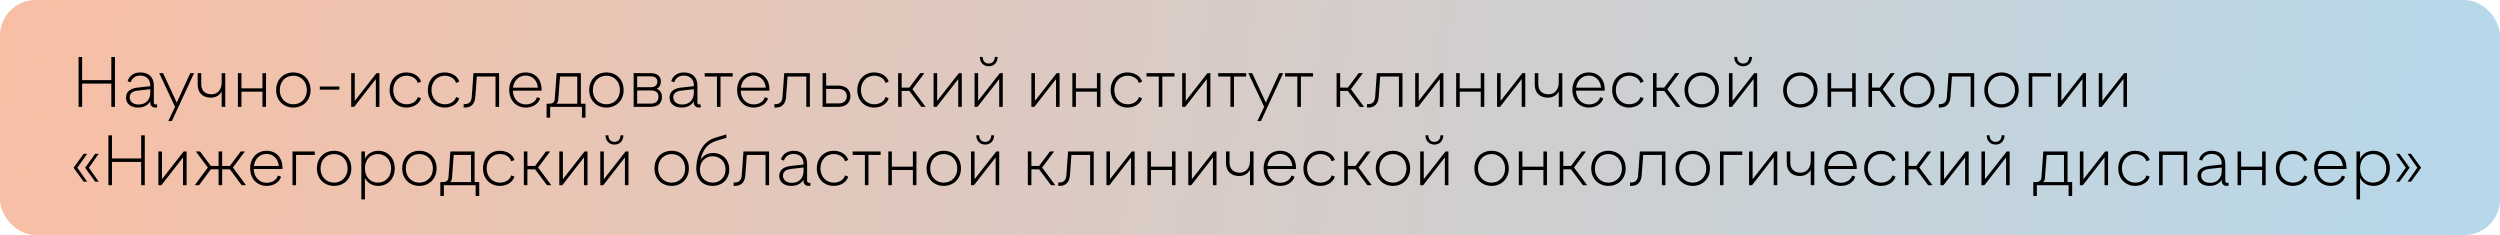
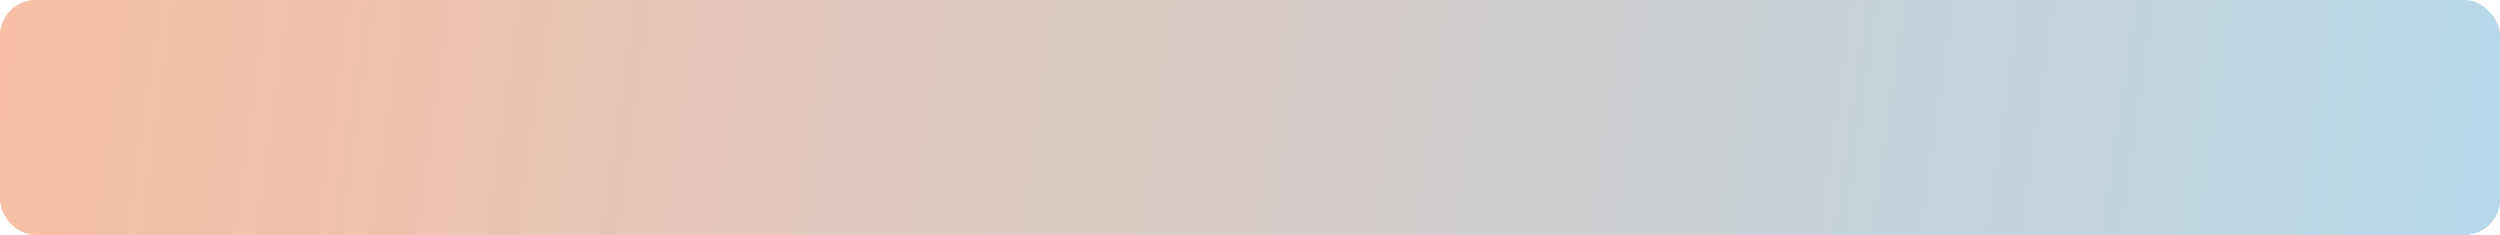
<svg xmlns="http://www.w3.org/2000/svg" width="351" height="33" viewBox="0 0 351 33" fill="none">
  <rect width="351" height="33" rx="5" fill="url(#paint0_linear_507_149)" />
-   <path d="M11.03 15V8H11.53V11.25H15.63V8H16.14V15H15.63V11.74H11.53V15H11.03ZM21.918 14.67C21.938 14.67 21.978 14.67 22.058 14.66V15.08C21.978 15.1 21.898 15.1 21.818 15.1C21.308 15.1 21.098 14.76 21.098 14.41V14.23C20.778 14.77 20.178 15.1 19.388 15.1C18.408 15.1 17.688 14.6 17.688 13.7C17.688 12.72 18.538 12.38 19.308 12.3L21.098 12.1V12C21.098 11.08 20.498 10.61 19.678 10.61C18.988 10.61 18.508 11 18.348 11.55L17.918 11.4C18.158 10.6 18.858 10.17 19.688 10.17C20.828 10.17 21.598 10.8 21.598 11.99V14.37C21.598 14.56 21.688 14.67 21.918 14.67ZM19.578 14.67C20.488 14.62 21.098 14.01 21.098 13.01V12.52L19.348 12.72C18.928 12.76 18.208 12.92 18.208 13.67C18.208 14.38 18.878 14.71 19.578 14.67ZM26.706 10.27H27.246L24.126 17H23.626L24.576 15L22.356 10.27H22.896L24.816 14.41L26.706 10.27ZM31.124 10.27H31.624V15H31.124V12.85C30.824 13.39 30.284 13.71 29.604 13.71C28.514 13.71 27.754 13.08 27.754 11.88V10.27H28.254V11.83C28.254 12.77 28.854 13.24 29.694 13.24C30.544 13.24 31.124 12.59 31.124 11.58V10.27ZM33.4 15V10.27H33.9V12.4H36.85V10.27H37.35V15H36.85V12.87H33.9V15H33.4ZM41.182 15.1C39.822 15.1 38.772 14.12 38.772 12.66C38.772 11.14 39.822 10.17 41.182 10.17C42.542 10.17 43.602 11.14 43.602 12.66C43.602 14.12 42.542 15.1 41.182 15.1ZM41.182 14.64C42.242 14.64 43.082 13.85 43.082 12.66C43.082 11.41 42.242 10.63 41.182 10.63C40.112 10.63 39.282 11.41 39.282 12.66C39.282 13.85 40.112 14.64 41.182 14.64ZM44.901 12.59V12.15H47.641V12.59H44.901ZM49.308 15V10.27H49.808V14.16L52.858 10.27H53.268V15H52.768V11.1L49.728 15H49.308ZM57.06 15.1C55.74 15.1 54.7 14.12 54.7 12.65C54.7 11.19 55.7 10.17 57.06 10.17C58.04 10.17 58.87 10.67 59.11 11.46L58.66 11.65C58.5 11.04 57.84 10.63 57.07 10.63C56 10.63 55.21 11.47 55.21 12.64C55.21 13.83 56.02 14.64 57.09 14.64C57.84 14.64 58.5 14.24 58.66 13.62L59.11 13.8C58.87 14.6 58.04 15.1 57.06 15.1ZM62.431 15.1C61.111 15.1 60.071 14.12 60.071 12.65C60.071 11.19 61.071 10.17 62.431 10.17C63.411 10.17 64.241 10.67 64.481 11.46L64.031 11.65C63.871 11.04 63.211 10.63 62.441 10.63C61.371 10.63 60.581 11.47 60.581 12.64C60.581 13.83 61.391 14.64 62.461 14.64C63.211 14.64 63.871 14.24 64.031 13.62L64.481 13.8C64.241 14.6 63.411 15.1 62.431 15.1ZM65.092 15.1V14.62H65.272C65.882 14.62 66.182 14.25 66.232 13.62L66.472 10.27H70.072V15H69.572V10.75H66.942L66.732 13.62C66.662 14.56 66.182 15.1 65.272 15.1H65.092ZM73.827 15.1C72.497 15.1 71.497 14.13 71.497 12.64C71.497 11.14 72.497 10.17 73.807 10.17C75.117 10.17 76.037 11.1 76.037 12.57C76.037 12.63 76.037 12.68 76.027 12.73H72.007C72.037 13.9 72.797 14.66 73.827 14.66C74.577 14.66 75.237 14.26 75.387 13.64L75.837 13.81C75.607 14.6 74.777 15.1 73.827 15.1ZM72.027 12.31H75.527C75.417 11.27 74.737 10.61 73.807 10.61C72.857 10.61 72.147 11.29 72.027 12.31ZM76.743 16.52V14.56H77.073C77.403 14.56 77.843 14.47 77.883 13.96L78.153 10.27H81.553V14.56H82.203V16.52H81.703V15H77.243V16.52H76.743ZM78.133 14.56H81.053V10.75H78.623L78.383 13.97C78.363 14.26 78.273 14.43 78.133 14.56ZM85.137 15.1C83.777 15.1 82.727 14.12 82.727 12.66C82.727 11.14 83.777 10.17 85.137 10.17C86.497 10.17 87.557 11.14 87.557 12.66C87.557 14.12 86.497 15.1 85.137 15.1ZM85.137 14.64C86.197 14.64 87.037 13.85 87.037 12.66C87.037 11.41 86.197 10.63 85.137 10.63C84.067 10.63 83.237 11.41 83.237 12.66C83.237 13.85 84.067 14.64 85.137 14.64ZM88.966 15V10.27H91.366C92.256 10.27 92.786 10.69 92.786 11.44C92.786 11.91 92.576 12.31 92.206 12.46C92.676 12.64 92.936 13.04 92.936 13.63C92.936 14.5 92.376 15 91.366 15H88.966ZM89.456 12.24H91.436C91.986 12.24 92.296 11.92 92.296 11.46C92.296 10.98 91.956 10.72 91.356 10.72H89.456V12.24ZM89.456 14.55H91.356C92.056 14.55 92.446 14.2 92.446 13.61C92.446 12.93 92.016 12.7 91.436 12.7H89.456V14.55ZM98.237 14.67C98.257 14.67 98.297 14.67 98.377 14.66V15.08C98.297 15.1 98.217 15.1 98.137 15.1C97.627 15.1 97.417 14.76 97.417 14.41V14.23C97.097 14.77 96.497 15.1 95.707 15.1C94.727 15.1 94.007 14.6 94.007 13.7C94.007 12.72 94.857 12.38 95.627 12.3L97.417 12.1V12C97.417 11.08 96.817 10.61 95.997 10.61C95.307 10.61 94.827 11 94.667 11.55L94.237 11.4C94.477 10.6 95.177 10.17 96.007 10.17C97.147 10.17 97.917 10.8 97.917 11.99V14.37C97.917 14.56 98.007 14.67 98.237 14.67ZM95.897 14.67C96.807 14.62 97.417 14.01 97.417 13.01V12.52L95.667 12.72C95.247 12.76 94.527 12.92 94.527 13.67C94.527 14.38 95.197 14.71 95.897 14.67ZM100.66 15V10.75H98.94V10.27H102.87V10.75H101.16V15H100.66ZM105.819 15.1C104.489 15.1 103.489 14.13 103.489 12.64C103.489 11.14 104.489 10.17 105.799 10.17C107.109 10.17 108.029 11.1 108.029 12.57C108.029 12.63 108.029 12.68 108.019 12.73H103.999C104.029 13.9 104.789 14.66 105.819 14.66C106.569 14.66 107.229 14.26 107.379 13.64L107.829 13.81C107.599 14.6 106.769 15.1 105.819 15.1ZM104.019 12.31H107.519C107.409 11.27 106.729 10.61 105.799 10.61C104.849 10.61 104.139 11.29 104.019 12.31ZM108.725 15.1V14.62H108.905C109.515 14.62 109.815 14.25 109.865 13.62L110.105 10.27H113.705V15H113.205V10.75H110.575L110.365 13.62C110.295 14.56 109.815 15.1 108.905 15.1H108.725ZM115.49 15V10.27H115.99V12.02H117.71C118.74 12.02 119.4 12.59 119.4 13.51C119.4 14.44 118.74 15 117.71 15H115.49ZM115.99 14.52H117.72C118.42 14.52 118.89 14.17 118.89 13.51C118.89 12.84 118.42 12.49 117.72 12.49H115.99V14.52ZM122.724 15.1C121.404 15.1 120.364 14.12 120.364 12.65C120.364 11.19 121.364 10.17 122.724 10.17C123.704 10.17 124.534 10.67 124.774 11.46L124.324 11.65C124.164 11.04 123.504 10.63 122.734 10.63C121.664 10.63 120.874 11.47 120.874 12.64C120.874 13.83 121.684 14.64 122.754 14.64C123.504 14.64 124.164 14.24 124.324 13.62L124.774 13.8C124.534 14.6 123.704 15.1 122.724 15.1ZM126.095 15V10.27H126.595V12.3H127.675L129.195 10.27H129.785L128.105 12.52L129.945 15H129.345L127.675 12.77H126.595V15H126.095ZM131.076 15V10.27H131.576V14.16L134.626 10.27H135.036V15H134.536V11.1L131.496 15H131.076ZM138.818 9.3C138.068 9.3 137.568 8.77 137.568 7.99H137.968C137.968 8.55 138.308 8.92 138.818 8.92C139.328 8.92 139.668 8.55 139.668 7.99H140.068C140.068 8.77 139.568 9.3 138.818 9.3ZM136.828 15V10.27H137.328V14.16L140.378 10.27H140.788V15H140.288V11.1L137.248 15H136.828ZM144.806 15V10.27H145.306V14.16L148.356 10.27H148.766V15H148.266V11.1L145.226 15H144.806ZM150.558 15V10.27H151.058V12.4H154.008V10.27H154.508V15H154.008V12.87H151.058V15H150.558ZM158.3 15.1C156.98 15.1 155.94 14.12 155.94 12.65C155.94 11.19 156.94 10.17 158.3 10.17C159.28 10.17 160.11 10.67 160.35 11.46L159.9 11.65C159.74 11.04 159.08 10.63 158.31 10.63C157.24 10.63 156.45 11.47 156.45 12.64C156.45 13.83 157.26 14.64 158.33 14.64C159.08 14.64 159.74 14.24 159.9 13.62L160.35 13.8C160.11 14.6 159.28 15.1 158.3 15.1ZM162.691 15V10.75H160.971V10.27H164.901V10.75H163.191V15H162.691ZM165.978 15V10.27H166.478V14.16L169.528 10.27H169.938V15H169.438V11.1L166.398 15H165.978ZM172.75 15V10.75H171.03V10.27H174.96V10.75H173.25V15H172.75ZM179.616 10.27H180.156L177.036 17H176.536L177.486 15L175.266 10.27H175.806L177.726 14.41L179.616 10.27ZM182.144 15V10.75H180.424V10.27H184.354V10.75H182.644V15H182.144ZM187.658 15V10.27H188.158V12.3H189.238L190.758 10.27H191.348L189.668 12.52L191.508 15H190.908L189.238 12.77H188.158V15H187.658ZM191.928 15.1V14.62H192.108C192.718 14.62 193.018 14.25 193.068 13.62L193.308 10.27H196.908V15H196.408V10.75H193.778L193.568 13.62C193.498 14.56 193.018 15.1 192.108 15.1H191.928ZM198.693 15V10.27H199.193V14.16L202.243 10.27H202.653V15H202.153V11.1L199.113 15H198.693ZM204.445 15V10.27H204.945V12.4H207.895V10.27H208.395V15H207.895V12.87H204.945V15H204.445ZM210.187 15V10.27H210.687V14.16L213.737 10.27H214.147V15H213.647V11.1L210.607 15H210.187ZM218.849 10.27H219.349V15H218.849V12.85C218.549 13.39 218.009 13.71 217.329 13.71C216.239 13.71 215.479 13.08 215.479 11.88V10.27H215.979V11.83C215.979 12.77 216.579 13.24 217.419 13.24C218.269 13.24 218.849 12.59 218.849 11.58V10.27ZM223.094 15.1C221.764 15.1 220.764 14.13 220.764 12.64C220.764 11.14 221.764 10.17 223.074 10.17C224.384 10.17 225.304 11.1 225.304 12.57C225.304 12.63 225.304 12.68 225.294 12.73H221.274C221.304 13.9 222.064 14.66 223.094 14.66C223.844 14.66 224.504 14.26 224.654 13.64L225.104 13.81C224.874 14.6 224.044 15.1 223.094 15.1ZM221.294 12.31H224.794C224.684 11.27 224.004 10.61 223.074 10.61C222.124 10.61 221.414 11.29 221.294 12.31ZM228.71 15.1C227.39 15.1 226.35 14.12 226.35 12.65C226.35 11.19 227.35 10.17 228.71 10.17C229.69 10.17 230.52 10.67 230.76 11.46L230.31 11.65C230.15 11.04 229.49 10.63 228.72 10.63C227.65 10.63 226.86 11.47 226.86 12.64C226.86 13.83 227.67 14.64 228.74 14.64C229.49 14.64 230.15 14.24 230.31 13.62L230.76 13.8C230.52 14.6 229.69 15.1 228.71 15.1ZM232.081 15V10.27H232.581V12.3H233.661L235.181 10.27H235.771L234.091 12.52L235.931 15H235.331L233.661 12.77H232.581V15H232.081ZM238.916 15.1C237.556 15.1 236.506 14.12 236.506 12.66C236.506 11.14 237.556 10.17 238.916 10.17C240.276 10.17 241.336 11.14 241.336 12.66C241.336 14.12 240.276 15.1 238.916 15.1ZM238.916 14.64C239.976 14.64 240.816 13.85 240.816 12.66C240.816 11.41 239.976 10.63 238.916 10.63C237.846 10.63 237.016 11.41 237.016 12.66C237.016 13.85 237.846 14.64 238.916 14.64ZM244.735 9.3C243.985 9.3 243.485 8.77 243.485 7.99H243.885C243.885 8.55 244.225 8.92 244.735 8.92C245.245 8.92 245.585 8.55 245.585 7.99H245.985C245.985 8.77 245.485 9.3 244.735 9.3ZM242.745 15V10.27H243.245V14.16L246.295 10.27H246.705V15H246.205V11.1L243.165 15H242.745ZM252.764 15.1C251.404 15.1 250.354 14.12 250.354 12.66C250.354 11.14 251.404 10.17 252.764 10.17C254.124 10.17 255.184 11.14 255.184 12.66C255.184 14.12 254.124 15.1 252.764 15.1ZM252.764 14.64C253.824 14.64 254.664 13.85 254.664 12.66C254.664 11.41 253.824 10.63 252.764 10.63C251.694 10.63 250.864 11.41 250.864 12.66C250.864 13.85 251.694 14.64 252.764 14.64ZM256.593 15V10.27H257.093V12.4H260.043V10.27H260.543V15H260.043V12.87H257.093V15H256.593ZM262.335 15V10.27H262.835V12.3H263.915L265.435 10.27H266.025L264.345 12.52L266.185 15H265.585L263.915 12.77H262.835V15H262.335ZM269.17 15.1C267.81 15.1 266.76 14.12 266.76 12.66C266.76 11.14 267.81 10.17 269.17 10.17C270.53 10.17 271.59 11.14 271.59 12.66C271.59 14.12 270.53 15.1 269.17 15.1ZM269.17 14.64C270.23 14.64 271.07 13.85 271.07 12.66C271.07 11.41 270.23 10.63 269.17 10.63C268.1 10.63 267.27 11.41 267.27 12.66C267.27 13.85 268.1 14.64 269.17 14.64ZM272.201 15.1V14.62H272.381C272.991 14.62 273.291 14.25 273.341 13.62L273.581 10.27H277.181V15H276.681V10.75H274.051L273.841 13.62C273.771 14.56 273.291 15.1 272.381 15.1H272.201ZM281.006 15.1C279.646 15.1 278.596 14.12 278.596 12.66C278.596 11.14 279.646 10.17 281.006 10.17C282.366 10.17 283.426 11.14 283.426 12.66C283.426 14.12 282.366 15.1 281.006 15.1ZM281.006 14.64C282.066 14.64 282.906 13.85 282.906 12.66C282.906 11.41 282.066 10.63 281.006 10.63C279.936 10.63 279.106 11.41 279.106 12.66C279.106 13.85 279.936 14.64 281.006 14.64ZM284.835 15V10.27H287.965V10.75H285.335V15H284.835ZM288.917 15V10.27H289.417V14.16L292.467 10.27H292.877V15H292.377V11.1L289.337 15H288.917ZM294.669 15V10.27H295.169V14.16L298.219 10.27H298.629V15H298.129V11.1L295.089 15H294.669ZM12.24 21.59L10.86 23.55L12.24 25.51H11.75L10.33 23.55L11.75 21.59H12.24ZM13.86 21.59L12.48 23.55L13.86 25.51H13.37L11.95 23.55L13.37 21.59H13.86ZM15.22 26V19H15.72V22.25H19.82V19H20.329V26H19.82V22.74H15.72V26H15.22ZM22.238 26V21.27H22.738V25.16L25.788 21.27H26.198V26H25.698V22.1L22.658 26H22.238ZM27.34 26L29.18 23.52L27.5 21.27H28.09L29.6 23.3H30.69V21.27H31.19V23.3H32.27L33.79 21.27H34.38L32.7 23.52L34.54 26H33.93L32.27 23.77H31.19V26H30.69V23.77H29.6L27.95 26H27.34ZM37.45 26.1C36.12 26.1 35.12 25.13 35.12 23.64C35.12 22.14 36.12 21.17 37.43 21.17C38.74 21.17 39.66 22.1 39.66 23.57C39.66 23.63 39.66 23.68 39.65 23.73H35.63C35.66 24.9 36.42 25.66 37.45 25.66C38.2 25.66 38.86 25.26 39.01 24.64L39.46 24.81C39.23 25.6 38.4 26.1 37.45 26.1ZM35.65 23.31H39.15C39.04 22.27 38.36 21.61 37.43 21.61C36.48 21.61 35.77 22.29 35.65 23.31ZM41.066 26V21.27H44.196V21.75H41.566V26H41.066ZM46.905 26.1C45.545 26.1 44.495 25.12 44.495 23.66C44.495 22.14 45.545 21.17 46.905 21.17C48.265 21.17 49.325 22.14 49.325 23.66C49.325 25.12 48.265 26.1 46.905 26.1ZM46.905 25.64C47.965 25.64 48.805 24.85 48.805 23.66C48.805 22.41 47.965 21.63 46.905 21.63C45.835 21.63 45.005 22.41 45.005 23.66C45.005 24.85 45.835 25.64 46.905 25.64ZM53.114 21.17C54.444 21.17 55.424 22.18 55.424 23.64C55.424 25.12 54.414 26.1 53.114 26.1C52.244 26.1 51.574 25.67 51.234 24.98V28H50.734V21.27H51.234V22.29C51.574 21.6 52.244 21.17 53.114 21.17ZM53.054 25.64C54.094 25.64 54.914 24.86 54.914 23.64C54.914 22.42 54.094 21.63 53.054 21.63C51.974 21.63 51.234 22.46 51.234 23.64C51.234 24.81 51.974 25.64 53.054 25.64ZM58.877 26.1C57.517 26.1 56.467 25.12 56.467 23.66C56.467 22.14 57.517 21.17 58.877 21.17C60.237 21.17 61.297 22.14 61.297 23.66C61.297 25.12 60.237 26.1 58.877 26.1ZM58.877 25.64C59.937 25.64 60.777 24.85 60.777 23.66C60.777 22.41 59.937 21.63 58.877 21.63C57.807 21.63 56.977 22.41 56.977 23.66C56.977 24.85 57.807 25.64 58.877 25.64ZM61.821 27.52V25.56H62.151C62.481 25.56 62.921 25.47 62.961 24.96L63.231 21.27H66.631V25.56H67.281V27.52H66.781V26H62.321V27.52H61.821ZM63.211 25.56H66.131V21.75H63.701L63.461 24.97C63.441 25.26 63.351 25.43 63.211 25.56ZM70.175 26.1C68.855 26.1 67.815 25.12 67.815 23.65C67.815 22.19 68.815 21.17 70.175 21.17C71.155 21.17 71.985 21.67 72.225 22.46L71.775 22.65C71.615 22.04 70.955 21.63 70.185 21.63C69.115 21.63 68.325 22.47 68.325 23.64C68.325 24.83 69.135 25.64 70.205 25.64C70.955 25.64 71.615 25.24 71.775 24.62L72.225 24.8C71.985 25.6 71.155 26.1 70.175 26.1ZM73.546 26V21.27H74.046V23.3H75.126L76.646 21.27H77.236L75.556 23.52L77.396 26H76.796L75.126 23.77H74.046V26H73.546ZM78.527 26V21.27H79.027V25.16L82.077 21.27H82.487V26H81.987V22.1L78.947 26H78.527ZM86.269 20.3C85.519 20.3 85.019 19.77 85.019 18.99H85.419C85.419 19.55 85.759 19.92 86.269 19.92C86.779 19.92 87.119 19.55 87.119 18.99H87.519C87.519 19.77 87.019 20.3 86.269 20.3ZM84.279 26V21.27H84.779V25.16L87.829 21.27H88.239V26H87.739V22.1L84.699 26H84.279ZM94.297 26.1C92.937 26.1 91.887 25.12 91.887 23.66C91.887 22.14 92.937 21.17 94.297 21.17C95.657 21.17 96.717 22.14 96.717 23.66C96.717 25.12 95.657 26.1 94.297 26.1ZM94.297 25.64C95.357 25.64 96.197 24.85 96.197 23.66C96.197 22.41 95.357 21.63 94.297 21.63C93.227 21.63 92.397 22.41 92.397 23.66C92.397 24.85 93.227 25.64 94.297 25.64ZM100.036 26.1C98.776 26.1 97.756 25.3 97.756 23.62C97.756 22.57 98.176 20.01 100.386 19.35L101.976 18.87L101.986 19.35L100.596 19.77C99.406 20.14 98.736 20.85 98.356 22.42C98.856 21.71 99.456 21.48 100.126 21.48C101.396 21.48 102.386 22.39 102.386 23.78C102.386 25.2 101.376 26.1 100.036 26.1ZM100.066 25.64C101.066 25.64 101.866 24.92 101.866 23.79C101.866 22.67 101.066 21.94 100.056 21.94C99.026 21.94 98.266 22.71 98.266 23.8C98.266 24.92 99.056 25.64 100.066 25.64ZM103.002 26.1V25.62H103.182C103.792 25.62 104.092 25.25 104.142 24.62L104.382 21.27H107.982V26H107.482V21.75H104.852L104.642 24.62C104.572 25.56 104.092 26.1 103.182 26.1H103.002ZM113.637 25.67C113.657 25.67 113.697 25.67 113.777 25.66V26.08C113.697 26.1 113.617 26.1 113.537 26.1C113.027 26.1 112.817 25.76 112.817 25.41V25.23C112.497 25.77 111.897 26.1 111.107 26.1C110.127 26.1 109.407 25.6 109.407 24.7C109.407 23.72 110.257 23.38 111.027 23.3L112.817 23.1V23C112.817 22.08 112.217 21.61 111.397 21.61C110.707 21.61 110.227 22 110.067 22.55L109.637 22.4C109.877 21.6 110.577 21.17 111.407 21.17C112.547 21.17 113.317 21.8 113.317 22.99V25.37C113.317 25.56 113.407 25.67 113.637 25.67ZM111.297 25.67C112.207 25.62 112.817 25.01 112.817 24.01V23.52L111.067 23.72C110.647 23.76 109.927 23.92 109.927 24.67C109.927 25.38 110.597 25.71 111.297 25.67ZM117.04 26.1C115.72 26.1 114.68 25.12 114.68 23.65C114.68 22.19 115.68 21.17 117.04 21.17C118.02 21.17 118.85 21.67 119.09 22.46L118.64 22.65C118.48 22.04 117.82 21.63 117.05 21.63C115.98 21.63 115.19 22.47 115.19 23.64C115.19 24.83 116 25.64 117.07 25.64C117.82 25.64 118.48 25.24 118.64 24.62L119.09 24.8C118.85 25.6 118.02 26.1 117.04 26.1ZM121.431 26V21.75H119.711V21.27H123.641V21.75H121.931V26H121.431ZM124.718 26V21.27H125.218V23.4H128.168V21.27H128.668V26H128.168V23.87H125.218V26H124.718ZM132.5 26.1C131.14 26.1 130.09 25.12 130.09 23.66C130.09 22.14 131.14 21.17 132.5 21.17C133.86 21.17 134.92 22.14 134.92 23.66C134.92 25.12 133.86 26.1 132.5 26.1ZM132.5 25.64C133.56 25.64 134.4 24.85 134.4 23.66C134.4 22.41 133.56 21.63 132.5 21.63C131.43 21.63 130.6 22.41 130.6 23.66C130.6 24.85 131.43 25.64 132.5 25.64ZM138.319 20.3C137.569 20.3 137.069 19.77 137.069 18.99H137.469C137.469 19.55 137.809 19.92 138.319 19.92C138.829 19.92 139.169 19.55 139.169 18.99H139.569C139.569 19.77 139.069 20.3 138.319 20.3ZM136.329 26V21.27H136.829V25.16L139.879 21.27H140.289V26H139.789V22.1L136.749 26H136.329ZM144.308 26V21.27H144.808V23.3H145.888L147.408 21.27H147.998L146.318 23.52L148.158 26H147.558L145.888 23.77H144.808V26H144.308ZM148.578 26.1V25.62H148.758C149.368 25.62 149.668 25.25 149.718 24.62L149.958 21.27H153.558V26H153.058V21.75H150.428L150.218 24.62C150.148 25.56 149.668 26.1 148.758 26.1H148.578ZM155.343 26V21.27H155.843V25.16L158.893 21.27H159.303V26H158.803V22.1L155.763 26H155.343ZM161.095 26V21.27H161.595V23.4H164.545V21.27H165.045V26H164.545V23.87H161.595V26H161.095ZM166.837 26V21.27H167.337V25.16L170.387 21.27H170.797V26H170.297V22.1L167.257 26H166.837ZM175.499 21.27H175.999V26H175.499V23.85C175.199 24.39 174.659 24.71 173.979 24.71C172.889 24.71 172.129 24.08 172.129 22.88V21.27H172.629V22.83C172.629 23.77 173.229 24.24 174.069 24.24C174.919 24.24 175.499 23.59 175.499 22.58V21.27ZM179.745 26.1C178.415 26.1 177.415 25.13 177.415 23.64C177.415 22.14 178.415 21.17 179.725 21.17C181.035 21.17 181.955 22.1 181.955 23.57C181.955 23.63 181.955 23.68 181.945 23.73H177.925C177.955 24.9 178.715 25.66 179.745 25.66C180.495 25.66 181.155 25.26 181.305 24.64L181.755 24.81C181.525 25.6 180.695 26.1 179.745 26.1ZM177.945 23.31H181.445C181.335 22.27 180.655 21.61 179.725 21.61C178.775 21.61 178.065 22.29 177.945 23.31ZM185.361 26.1C184.041 26.1 183.001 25.12 183.001 23.65C183.001 22.19 184.001 21.17 185.361 21.17C186.341 21.17 187.171 21.67 187.411 22.46L186.961 22.65C186.801 22.04 186.141 21.63 185.371 21.63C184.301 21.63 183.511 22.47 183.511 23.64C183.511 24.83 184.321 25.64 185.391 25.64C186.141 25.64 186.801 25.24 186.961 24.62L187.411 24.8C187.171 25.6 186.341 26.1 185.361 26.1ZM188.732 26V21.27H189.232V23.3H190.312L191.832 21.27H192.422L190.742 23.52L192.582 26H191.982L190.312 23.77H189.232V26H188.732ZM195.567 26.1C194.207 26.1 193.157 25.12 193.157 23.66C193.157 22.14 194.207 21.17 195.567 21.17C196.927 21.17 197.987 22.14 197.987 23.66C197.987 25.12 196.927 26.1 195.567 26.1ZM195.567 25.64C196.627 25.64 197.467 24.85 197.467 23.66C197.467 22.41 196.627 21.63 195.567 21.63C194.497 21.63 193.667 22.41 193.667 23.66C193.667 24.85 194.497 25.64 195.567 25.64ZM201.386 20.3C200.636 20.3 200.136 19.77 200.136 18.99H200.536C200.536 19.55 200.876 19.92 201.386 19.92C201.896 19.92 202.236 19.55 202.236 18.99H202.636C202.636 19.77 202.136 20.3 201.386 20.3ZM199.396 26V21.27H199.896V25.16L202.946 21.27H203.356V26H202.856V22.1L199.816 26H199.396ZM209.414 26.1C208.054 26.1 207.004 25.12 207.004 23.66C207.004 22.14 208.054 21.17 209.414 21.17C210.774 21.17 211.834 22.14 211.834 23.66C211.834 25.12 210.774 26.1 209.414 26.1ZM209.414 25.64C210.474 25.64 211.314 24.85 211.314 23.66C211.314 22.41 210.474 21.63 209.414 21.63C208.344 21.63 207.514 22.41 207.514 23.66C207.514 24.85 208.344 25.64 209.414 25.64ZM213.244 26V21.27H213.744V23.4H216.694V21.27H217.194V26H216.694V23.87H213.744V26H213.244ZM218.986 26V21.27H219.486V23.3H220.566L222.086 21.27H222.676L220.996 23.52L222.836 26H222.236L220.566 23.77H219.486V26H218.986ZM225.821 26.1C224.461 26.1 223.411 25.12 223.411 23.66C223.411 22.14 224.461 21.17 225.821 21.17C227.181 21.17 228.241 22.14 228.241 23.66C228.241 25.12 227.181 26.1 225.821 26.1ZM225.821 25.64C226.881 25.64 227.721 24.85 227.721 23.66C227.721 22.41 226.881 21.63 225.821 21.63C224.751 21.63 223.921 22.41 223.921 23.66C223.921 24.85 224.751 25.64 225.821 25.64ZM228.852 26.1V25.62H229.032C229.642 25.62 229.942 25.25 229.992 24.62L230.232 21.27H233.832V26H233.332V21.75H230.702L230.492 24.62C230.422 25.56 229.942 26.1 229.032 26.1H228.852ZM237.657 26.1C236.297 26.1 235.247 25.12 235.247 23.66C235.247 22.14 236.297 21.17 237.657 21.17C239.017 21.17 240.077 22.14 240.077 23.66C240.077 25.12 239.017 26.1 237.657 26.1ZM237.657 25.64C238.717 25.64 239.557 24.85 239.557 23.66C239.557 22.41 238.717 21.63 237.657 21.63C236.587 21.63 235.757 22.41 235.757 23.66C235.757 24.85 236.587 25.64 237.657 25.64ZM241.486 26V21.27H244.616V21.75H241.986V26H241.486ZM245.568 26V21.27H246.068V25.16L249.118 21.27H249.528V26H249.028V22.1L245.988 26H245.568ZM254.23 21.27H254.73V26H254.23V23.85C253.93 24.39 253.39 24.71 252.71 24.71C251.62 24.71 250.86 24.08 250.86 22.88V21.27H251.36V22.83C251.36 23.77 251.96 24.24 252.8 24.24C253.65 24.24 254.23 23.59 254.23 22.58V21.27ZM258.475 26.1C257.145 26.1 256.145 25.13 256.145 23.64C256.145 22.14 257.145 21.17 258.455 21.17C259.765 21.17 260.685 22.1 260.685 23.57C260.685 23.63 260.685 23.68 260.675 23.73H256.655C256.685 24.9 257.445 25.66 258.475 25.66C259.225 25.66 259.885 25.26 260.035 24.64L260.485 24.81C260.255 25.6 259.425 26.1 258.475 26.1ZM256.675 23.31H260.175C260.065 22.27 259.385 21.61 258.455 21.61C257.505 21.61 256.795 22.29 256.675 23.31ZM264.091 26.1C262.771 26.1 261.731 25.12 261.731 23.65C261.731 22.19 262.731 21.17 264.091 21.17C265.071 21.17 265.901 21.67 266.141 22.46L265.691 22.65C265.531 22.04 264.871 21.63 264.101 21.63C263.031 21.63 262.241 22.47 262.241 23.64C262.241 24.83 263.051 25.64 264.121 25.64C264.871 25.64 265.531 25.24 265.691 24.62L266.141 24.8C265.901 25.6 265.071 26.1 264.091 26.1ZM267.462 26V21.27H267.962V23.3H269.042L270.562 21.27H271.152L269.472 23.52L271.312 26H270.712L269.042 23.77H267.962V26H267.462ZM272.443 26V21.27H272.943V25.16L275.993 21.27H276.403V26H275.903V22.1L272.863 26H272.443ZM280.185 20.3C279.435 20.3 278.935 19.77 278.935 18.99H279.335C279.335 19.55 279.675 19.92 280.185 19.92C280.695 19.92 281.035 19.55 281.035 18.99H281.435C281.435 19.77 280.935 20.3 280.185 20.3ZM278.195 26V21.27H278.695V25.16L281.745 21.27H282.155V26H281.655V22.1L278.615 26H278.195ZM285.473 27.52V25.56H285.803C286.133 25.56 286.573 25.47 286.613 24.96L286.883 21.27H290.283V25.56H290.933V27.52H290.433V26H285.973V27.52H285.473ZM286.863 25.56H289.783V21.75H287.353L287.113 24.97C287.093 25.26 287.003 25.43 286.863 25.56ZM292.013 26V21.27H292.513V25.16L295.563 21.27H295.973V26H295.473V22.1L292.433 26H292.013ZM299.765 26.1C298.445 26.1 297.405 25.12 297.405 23.65C297.405 22.19 298.405 21.17 299.765 21.17C300.745 21.17 301.575 21.67 301.815 22.46L301.365 22.65C301.205 22.04 300.545 21.63 299.775 21.63C298.705 21.63 297.915 22.47 297.915 23.64C297.915 24.83 298.725 25.64 299.795 25.64C300.545 25.64 301.205 25.24 301.365 24.62L301.815 24.8C301.575 25.6 300.745 26.1 299.765 26.1ZM303.136 26V21.27H307.086V26H306.586V21.75H303.636V26H303.136ZM312.748 25.67C312.768 25.67 312.808 25.67 312.888 25.66V26.08C312.808 26.1 312.728 26.1 312.648 26.1C312.138 26.1 311.928 25.76 311.928 25.41V25.23C311.608 25.77 311.008 26.1 310.218 26.1C309.238 26.1 308.518 25.6 308.518 24.7C308.518 23.72 309.368 23.38 310.138 23.3L311.928 23.1V23C311.928 22.08 311.328 21.61 310.508 21.61C309.818 21.61 309.338 22 309.178 22.55L308.748 22.4C308.988 21.6 309.688 21.17 310.518 21.17C311.658 21.17 312.428 21.8 312.428 22.99V25.37C312.428 25.56 312.518 25.67 312.748 25.67ZM310.408 25.67C311.318 25.62 311.928 25.01 311.928 24.01V23.52L310.178 23.72C309.758 23.76 309.038 23.92 309.038 24.67C309.038 25.38 309.708 25.71 310.408 25.67ZM314.152 26V21.27H314.652V23.4H317.602V21.27H318.102V26H317.602V23.87H314.652V26H314.152ZM321.894 26.1C320.574 26.1 319.534 25.12 319.534 23.65C319.534 22.19 320.534 21.17 321.894 21.17C322.874 21.17 323.704 21.67 323.944 22.46L323.494 22.65C323.334 22.04 322.674 21.63 321.904 21.63C320.834 21.63 320.044 22.47 320.044 23.64C320.044 24.83 320.854 25.64 321.924 25.64C322.674 25.64 323.334 25.24 323.494 24.62L323.944 24.8C323.704 25.6 322.874 26.1 321.894 26.1ZM327.235 26.1C325.905 26.1 324.905 25.13 324.905 23.64C324.905 22.14 325.905 21.17 327.215 21.17C328.525 21.17 329.445 22.1 329.445 23.57C329.445 23.63 329.445 23.68 329.435 23.73H325.415C325.445 24.9 326.205 25.66 327.235 25.66C327.985 25.66 328.645 25.26 328.795 24.64L329.245 24.81C329.015 25.6 328.185 26.1 327.235 26.1ZM325.435 23.31H328.935C328.825 22.27 328.145 21.61 327.215 21.61C326.265 21.61 325.555 22.29 325.435 23.31ZM333.231 21.17C334.561 21.17 335.541 22.18 335.541 23.64C335.541 25.12 334.531 26.1 333.231 26.1C332.361 26.1 331.691 25.67 331.351 24.98V28H330.851V21.27H331.351V22.29C331.691 21.6 332.361 21.17 333.231 21.17ZM333.171 25.64C334.211 25.64 335.031 24.86 335.031 23.64C335.031 22.42 334.211 21.63 333.171 21.63C332.091 21.63 331.351 22.46 331.351 23.64C331.351 24.81 332.091 25.64 333.171 25.64ZM336.394 21.59H336.894L338.314 23.55L336.894 25.51H336.394L337.774 23.55L336.394 21.59ZM338.014 21.59H338.504L339.924 23.55L338.504 25.51H338.014L339.394 23.55L338.014 21.59Z" fill="black" />
  <defs>
    <linearGradient id="paint0_linear_507_149" x1="0" y1="0" x2="344.315" y2="49.552" gradientUnits="userSpaceOnUse">
      <stop stop-color="#F8BFA4" />
      <stop offset="1" stop-color="#B7D8EA" />
    </linearGradient>
  </defs>
</svg>